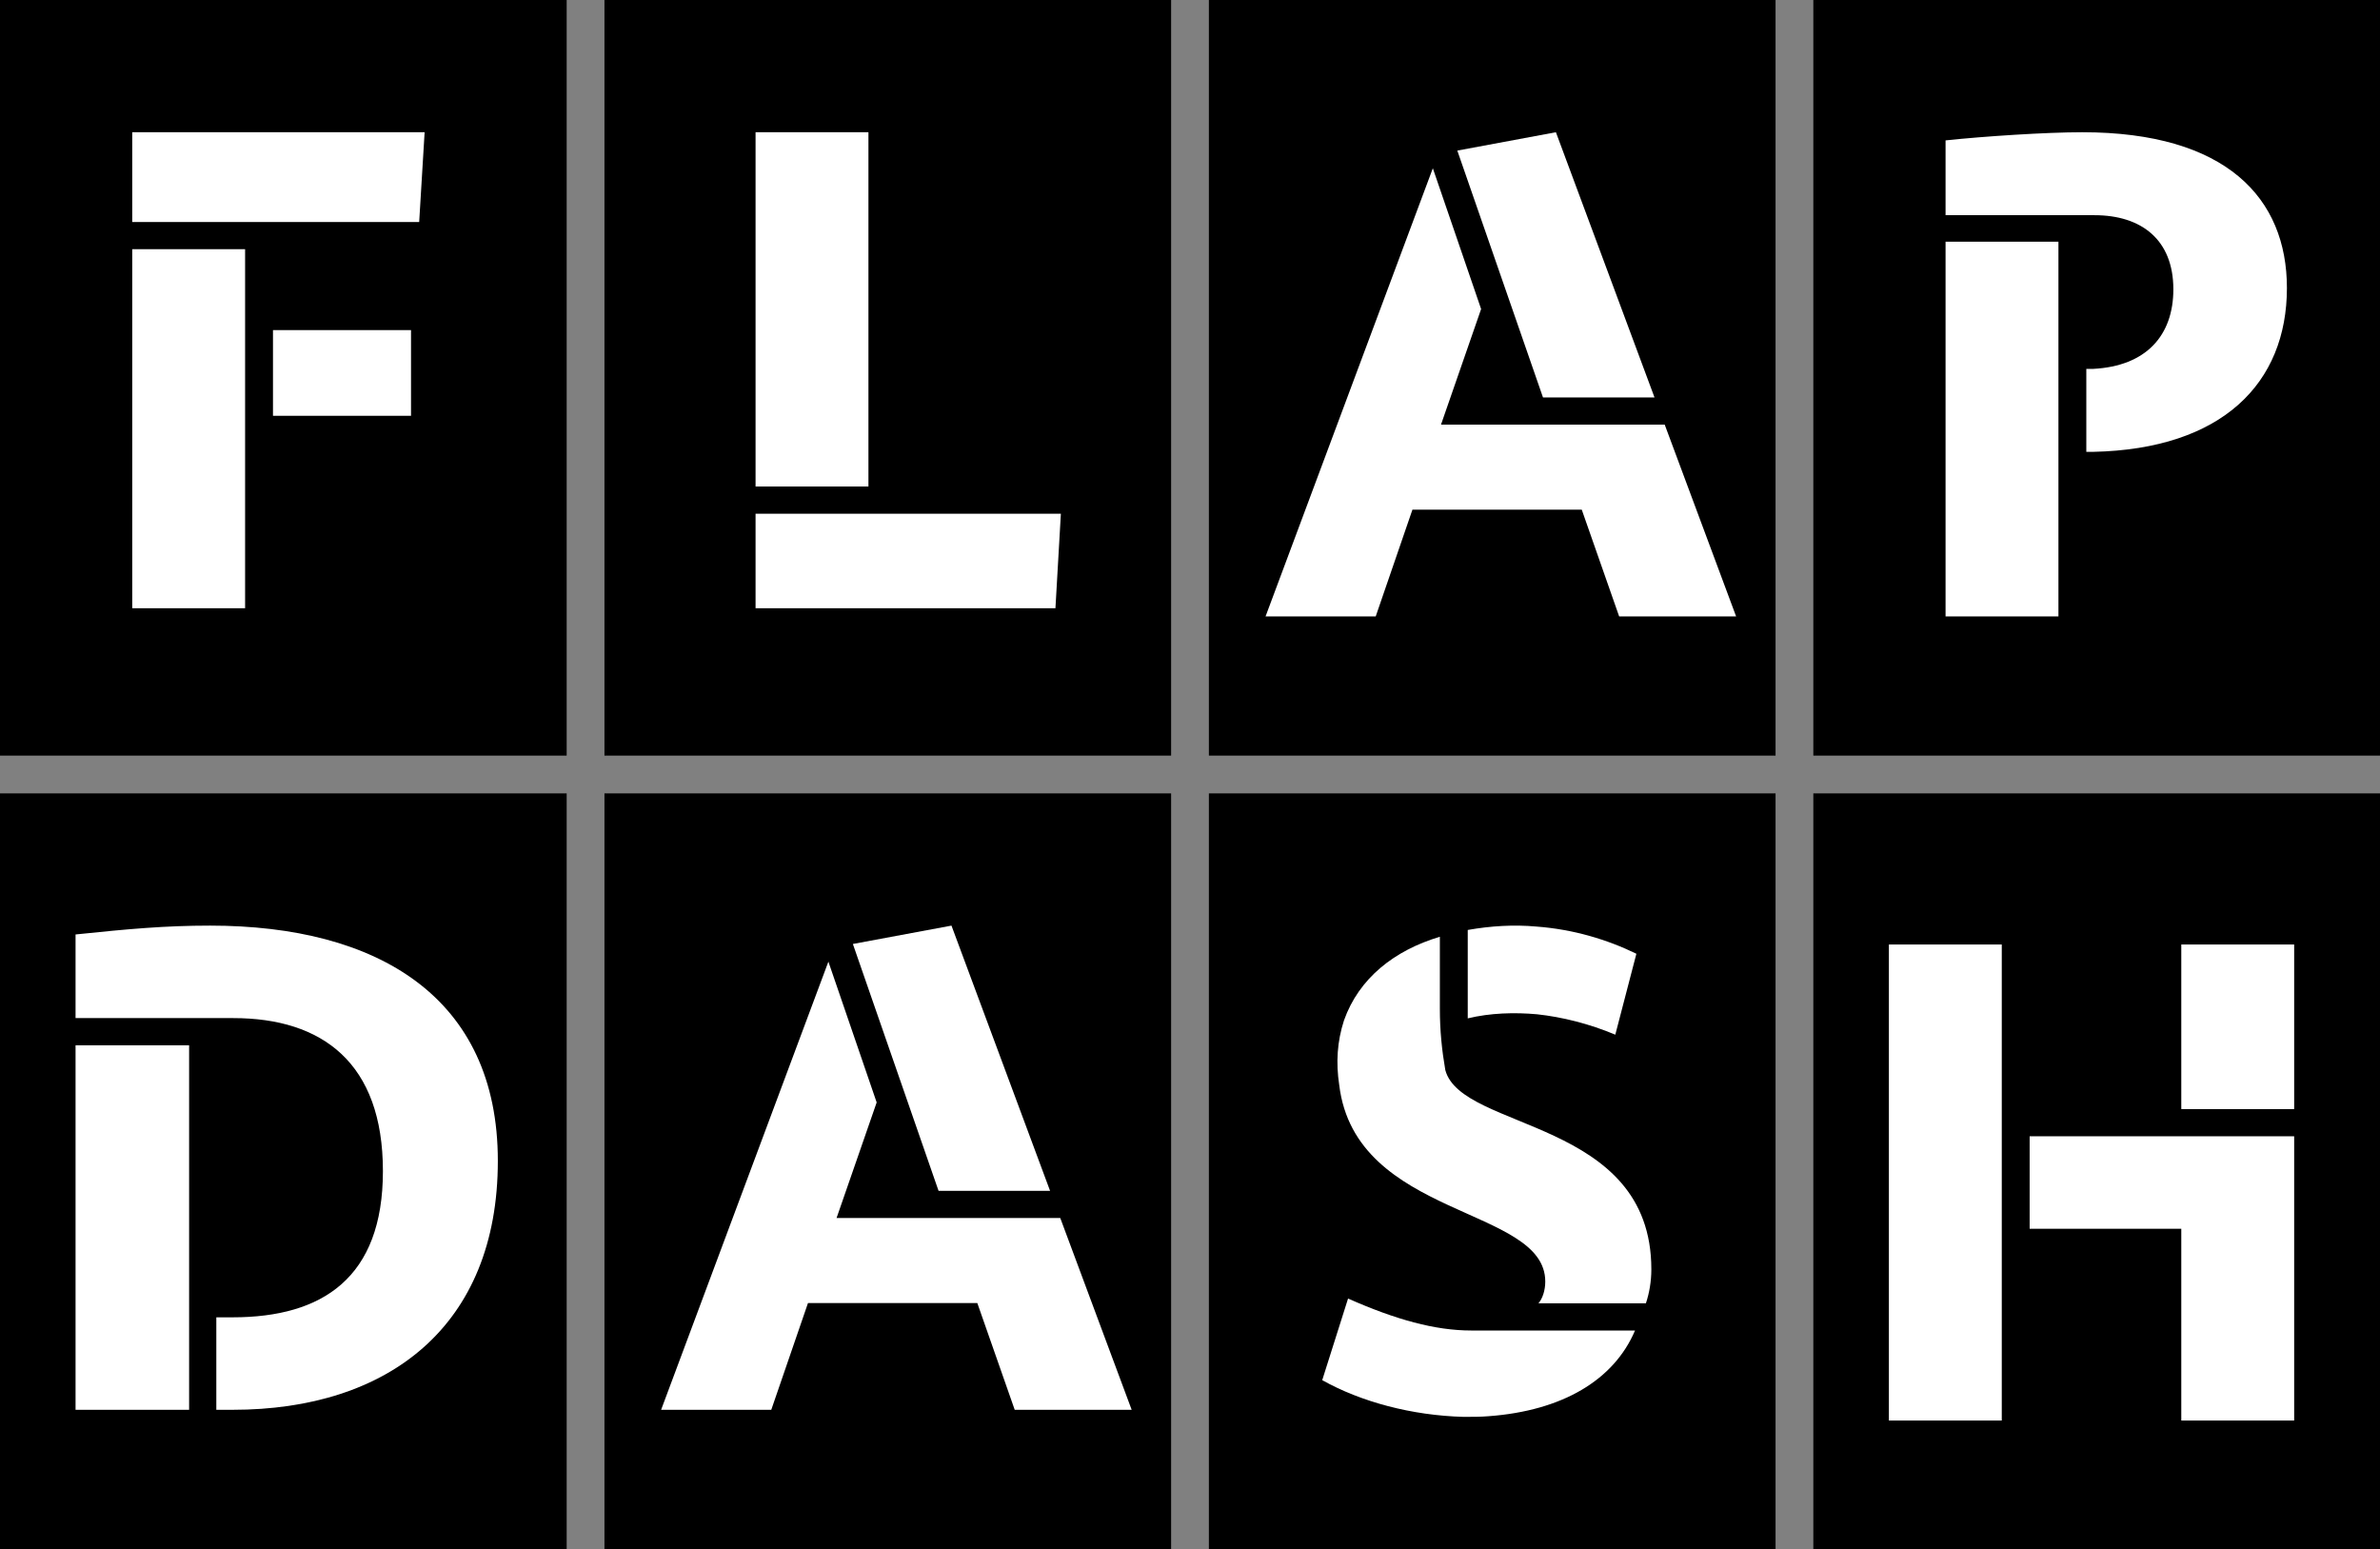
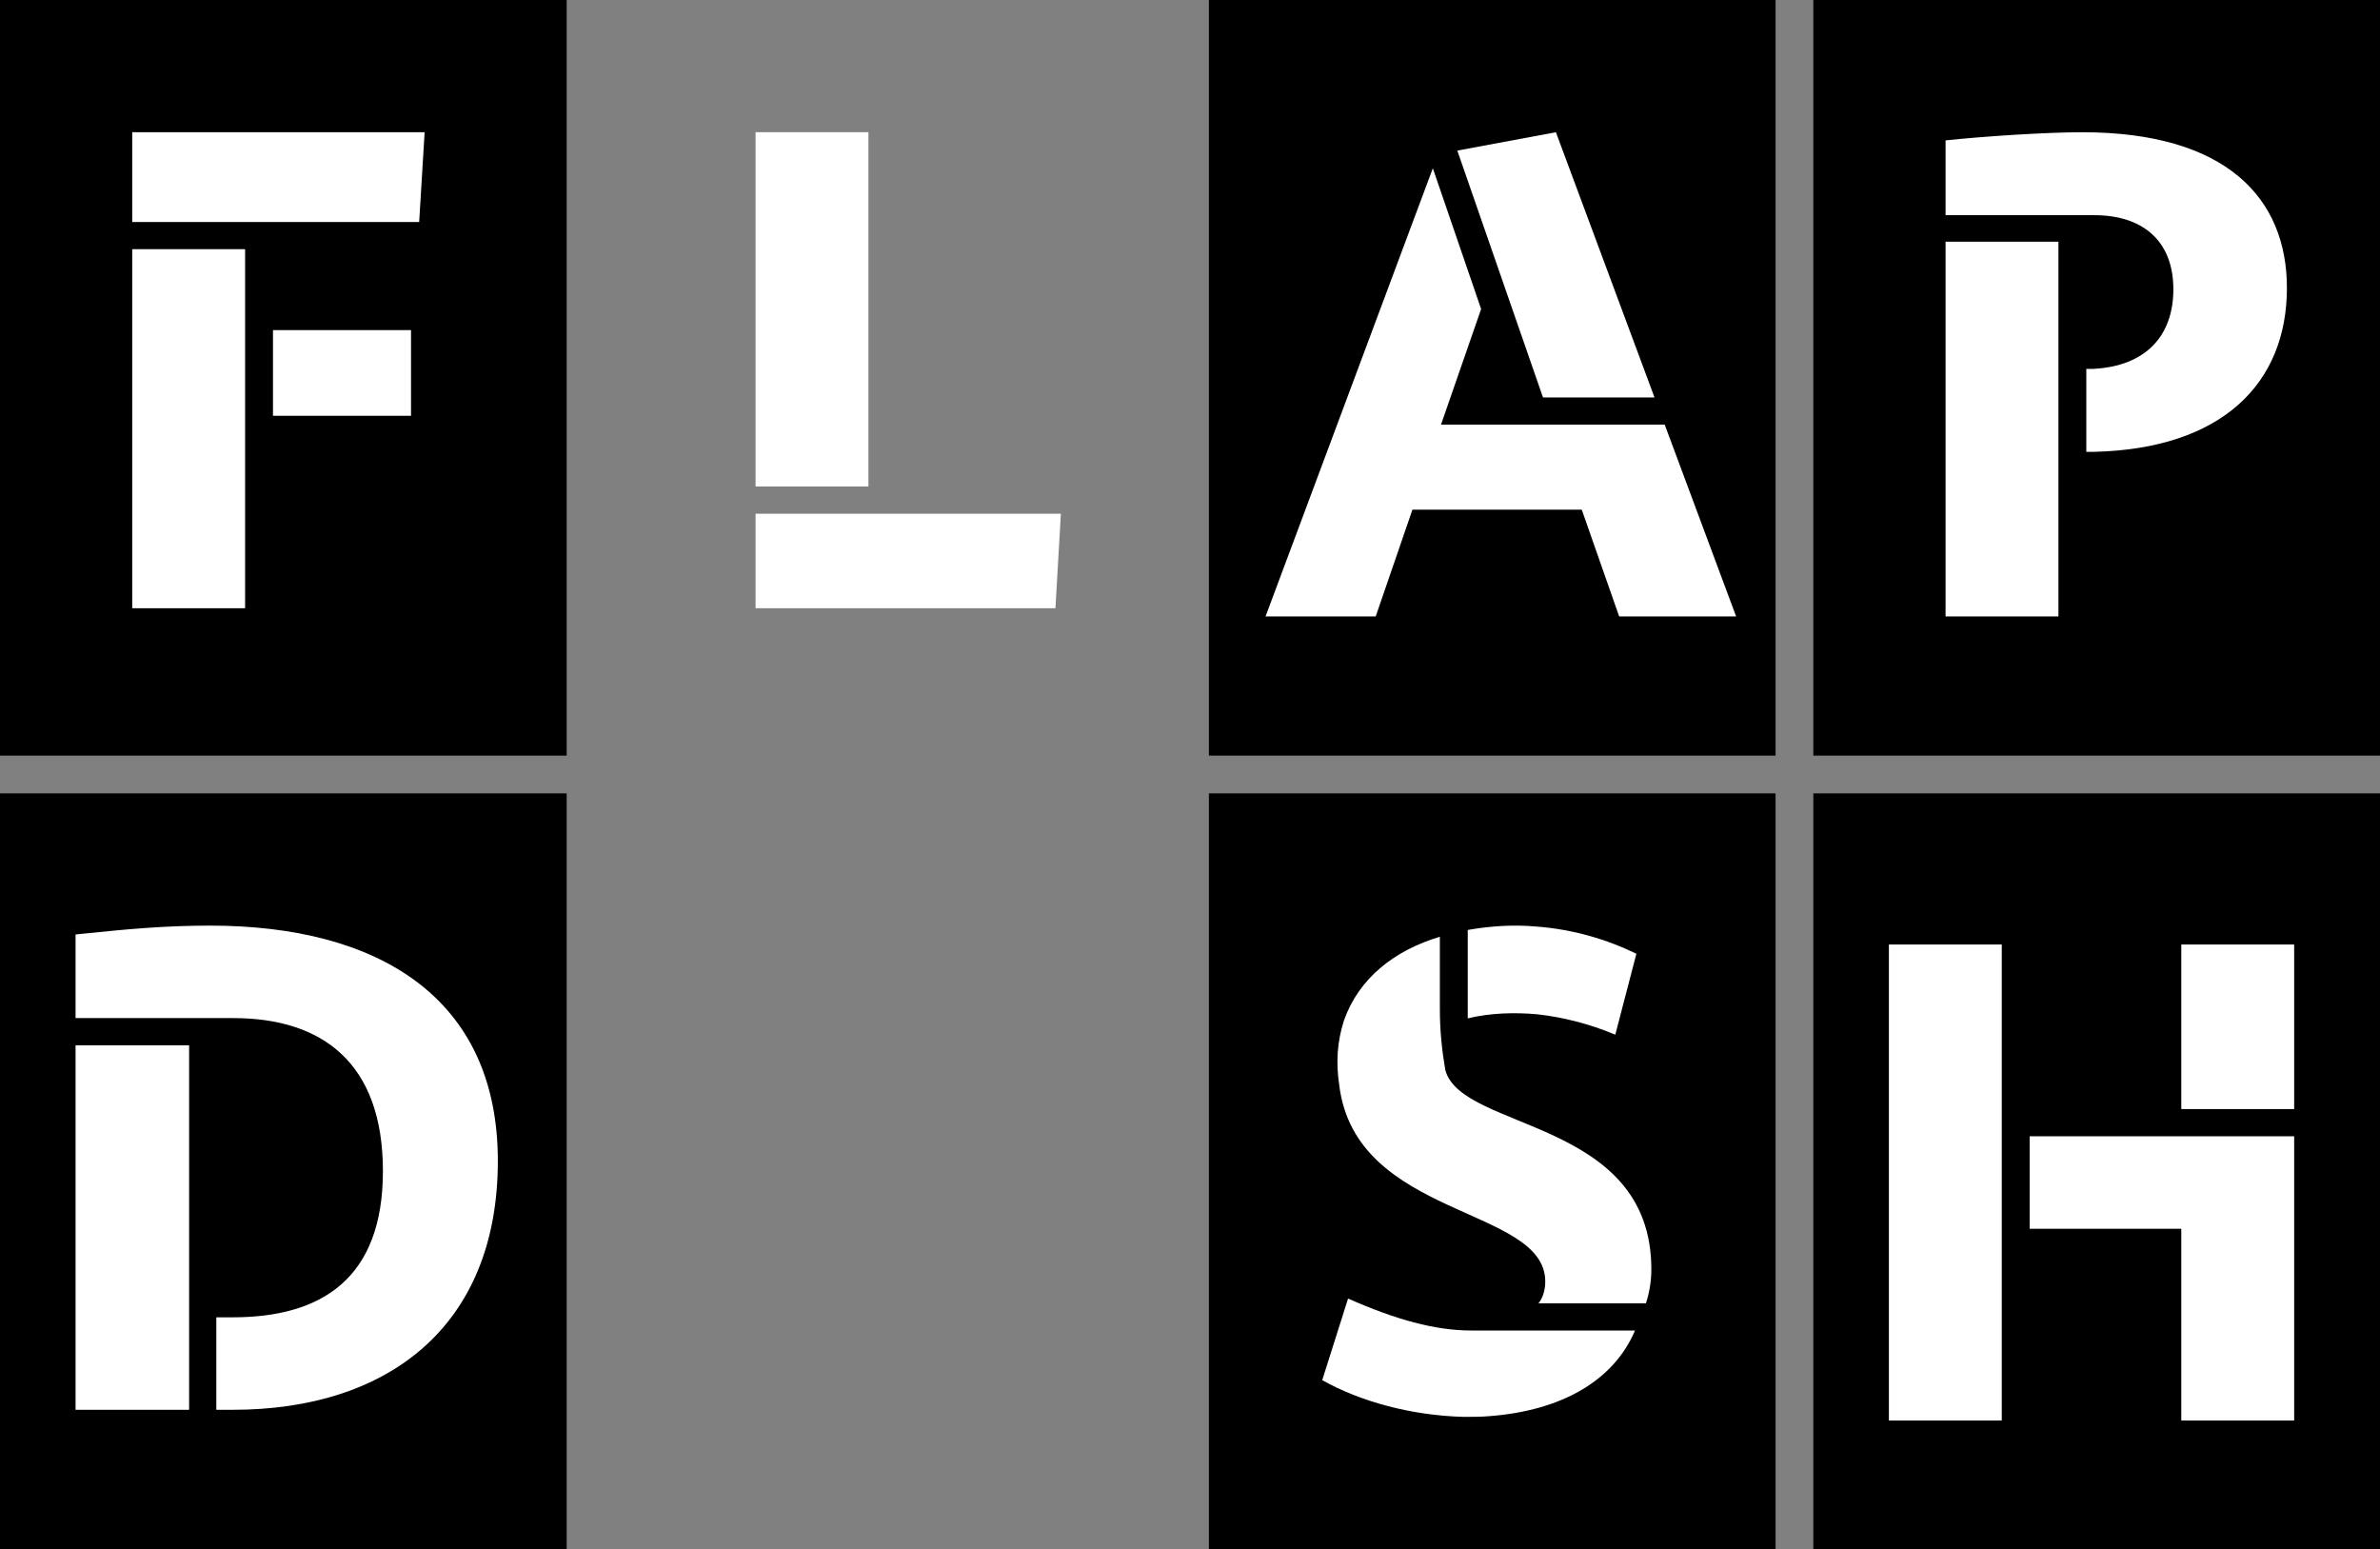
<svg xmlns="http://www.w3.org/2000/svg" width="126" height="82" viewBox="0 0 126 82" fill="none">
  <rect x="0" y="0" width="126" height="82" fill="#808080" stroke="none" />
  <rect width="30" height="40" fill="black" />
-   <rect x="32" width="30" height="40" fill="black" />
  <rect x="64" width="30" height="40" fill="black" />
  <rect x="96" width="30" height="40" fill="black" />
  <rect y="42" width="30" height="40" fill="black" />
-   <rect x="32" y="42" width="30" height="40" fill="black" />
  <rect x="64" y="42" width="30" height="40" fill="black" />
  <rect x="96" y="42" width="30" height="40" fill="black" />
-   <path d="M22.192 11.752H7V7H22.48L22.192 11.752ZM7 32.2V13.192H12.976V32.2H7ZM21.76 17.476V22.012H14.452V17.476H21.76Z" fill="white" />
+   <path d="M22.192 11.752H7V7H22.48L22.192 11.752ZM7 32.2V13.192H12.976V32.2H7M21.76 17.476V22.012H14.452V17.476H21.76Z" fill="white" />
  <path d="M45.976 7V25.756H40V7H45.976ZM56.164 27.196L55.876 32.2H40V27.196H56.164Z" fill="white" />
  <path d="M82.372 7L87.592 21.04H81.688L77.152 7.972L82.372 7ZM85.72 32.632L83.74 26.98H74.776L72.832 32.632H67L75.856 8.908L78.412 16.36L76.288 22.48H88.132L91.912 32.632H85.72Z" fill="white" />
  <path d="M115.06 15.316C115.06 12.688 113.368 11.392 110.884 11.392H103V7.432C105.016 7.216 108.328 7 110.236 7C117.868 7 121.072 10.492 121.072 15.244C121.072 20.284 117.652 23.776 110.812 23.92H110.452V19.528H110.812C113.62 19.384 115.06 17.764 115.06 15.316ZM103 32.632V12.796H108.976V32.632H103Z" fill="white" />
  <path d="M20.272 61.996C20.272 56.272 17.068 53.896 12.352 53.896H4V49.468C6.772 49.18 8.716 49 11.128 49C19.984 49 26.356 52.78 26.356 61.456C26.356 70.204 20.56 74.632 12.316 74.632H11.452V69.736H12.316C17.068 69.736 20.272 67.648 20.272 61.996ZM4 74.632V55.336H10.012V74.632H4Z" fill="white" />
-   <path d="M50.372 49L55.592 63.04H49.688L45.152 49.972L50.372 49ZM53.72 74.632L51.74 68.98H42.776L40.832 74.632H35L43.856 50.908L46.412 58.36L44.288 64.48H56.132L59.912 74.632H53.72Z" fill="white" />
  <path d="M86.632 50.49L85.516 54.774C84.148 54.198 82.708 53.838 81.376 53.694C80.188 53.586 78.892 53.622 77.704 53.91V49.23C78.928 49.014 80.152 48.942 81.34 49.05C83.284 49.194 85.084 49.734 86.632 50.49ZM87.424 67.194C87.424 67.842 87.316 68.454 87.136 68.994H81.448C81.664 68.742 81.808 68.31 81.808 67.842C81.808 63.846 71.764 64.53 70.9 57.438C70.72 56.25 70.792 55.134 71.152 54.018C71.944 51.786 73.816 50.31 76.228 49.59V53.406C76.228 54.558 76.336 55.602 76.516 56.646C77.38 59.886 87.424 59.202 87.424 67.194ZM77.884 70.434H86.56C85.444 73.062 82.708 74.682 78.82 74.97C78.388 75.006 77.956 75.006 77.488 75.006C74.752 74.934 72.052 74.214 70 73.062L71.368 68.742C73.888 69.858 75.976 70.434 77.884 70.434Z" fill="white" />
  <path d="M105.976 75.2H100V50H105.976V75.2ZM121.456 50V58.712H115.48V50H121.456ZM115.48 75.2V65.048H107.452V60.152H121.456V75.2H115.48Z" fill="white" />
</svg>